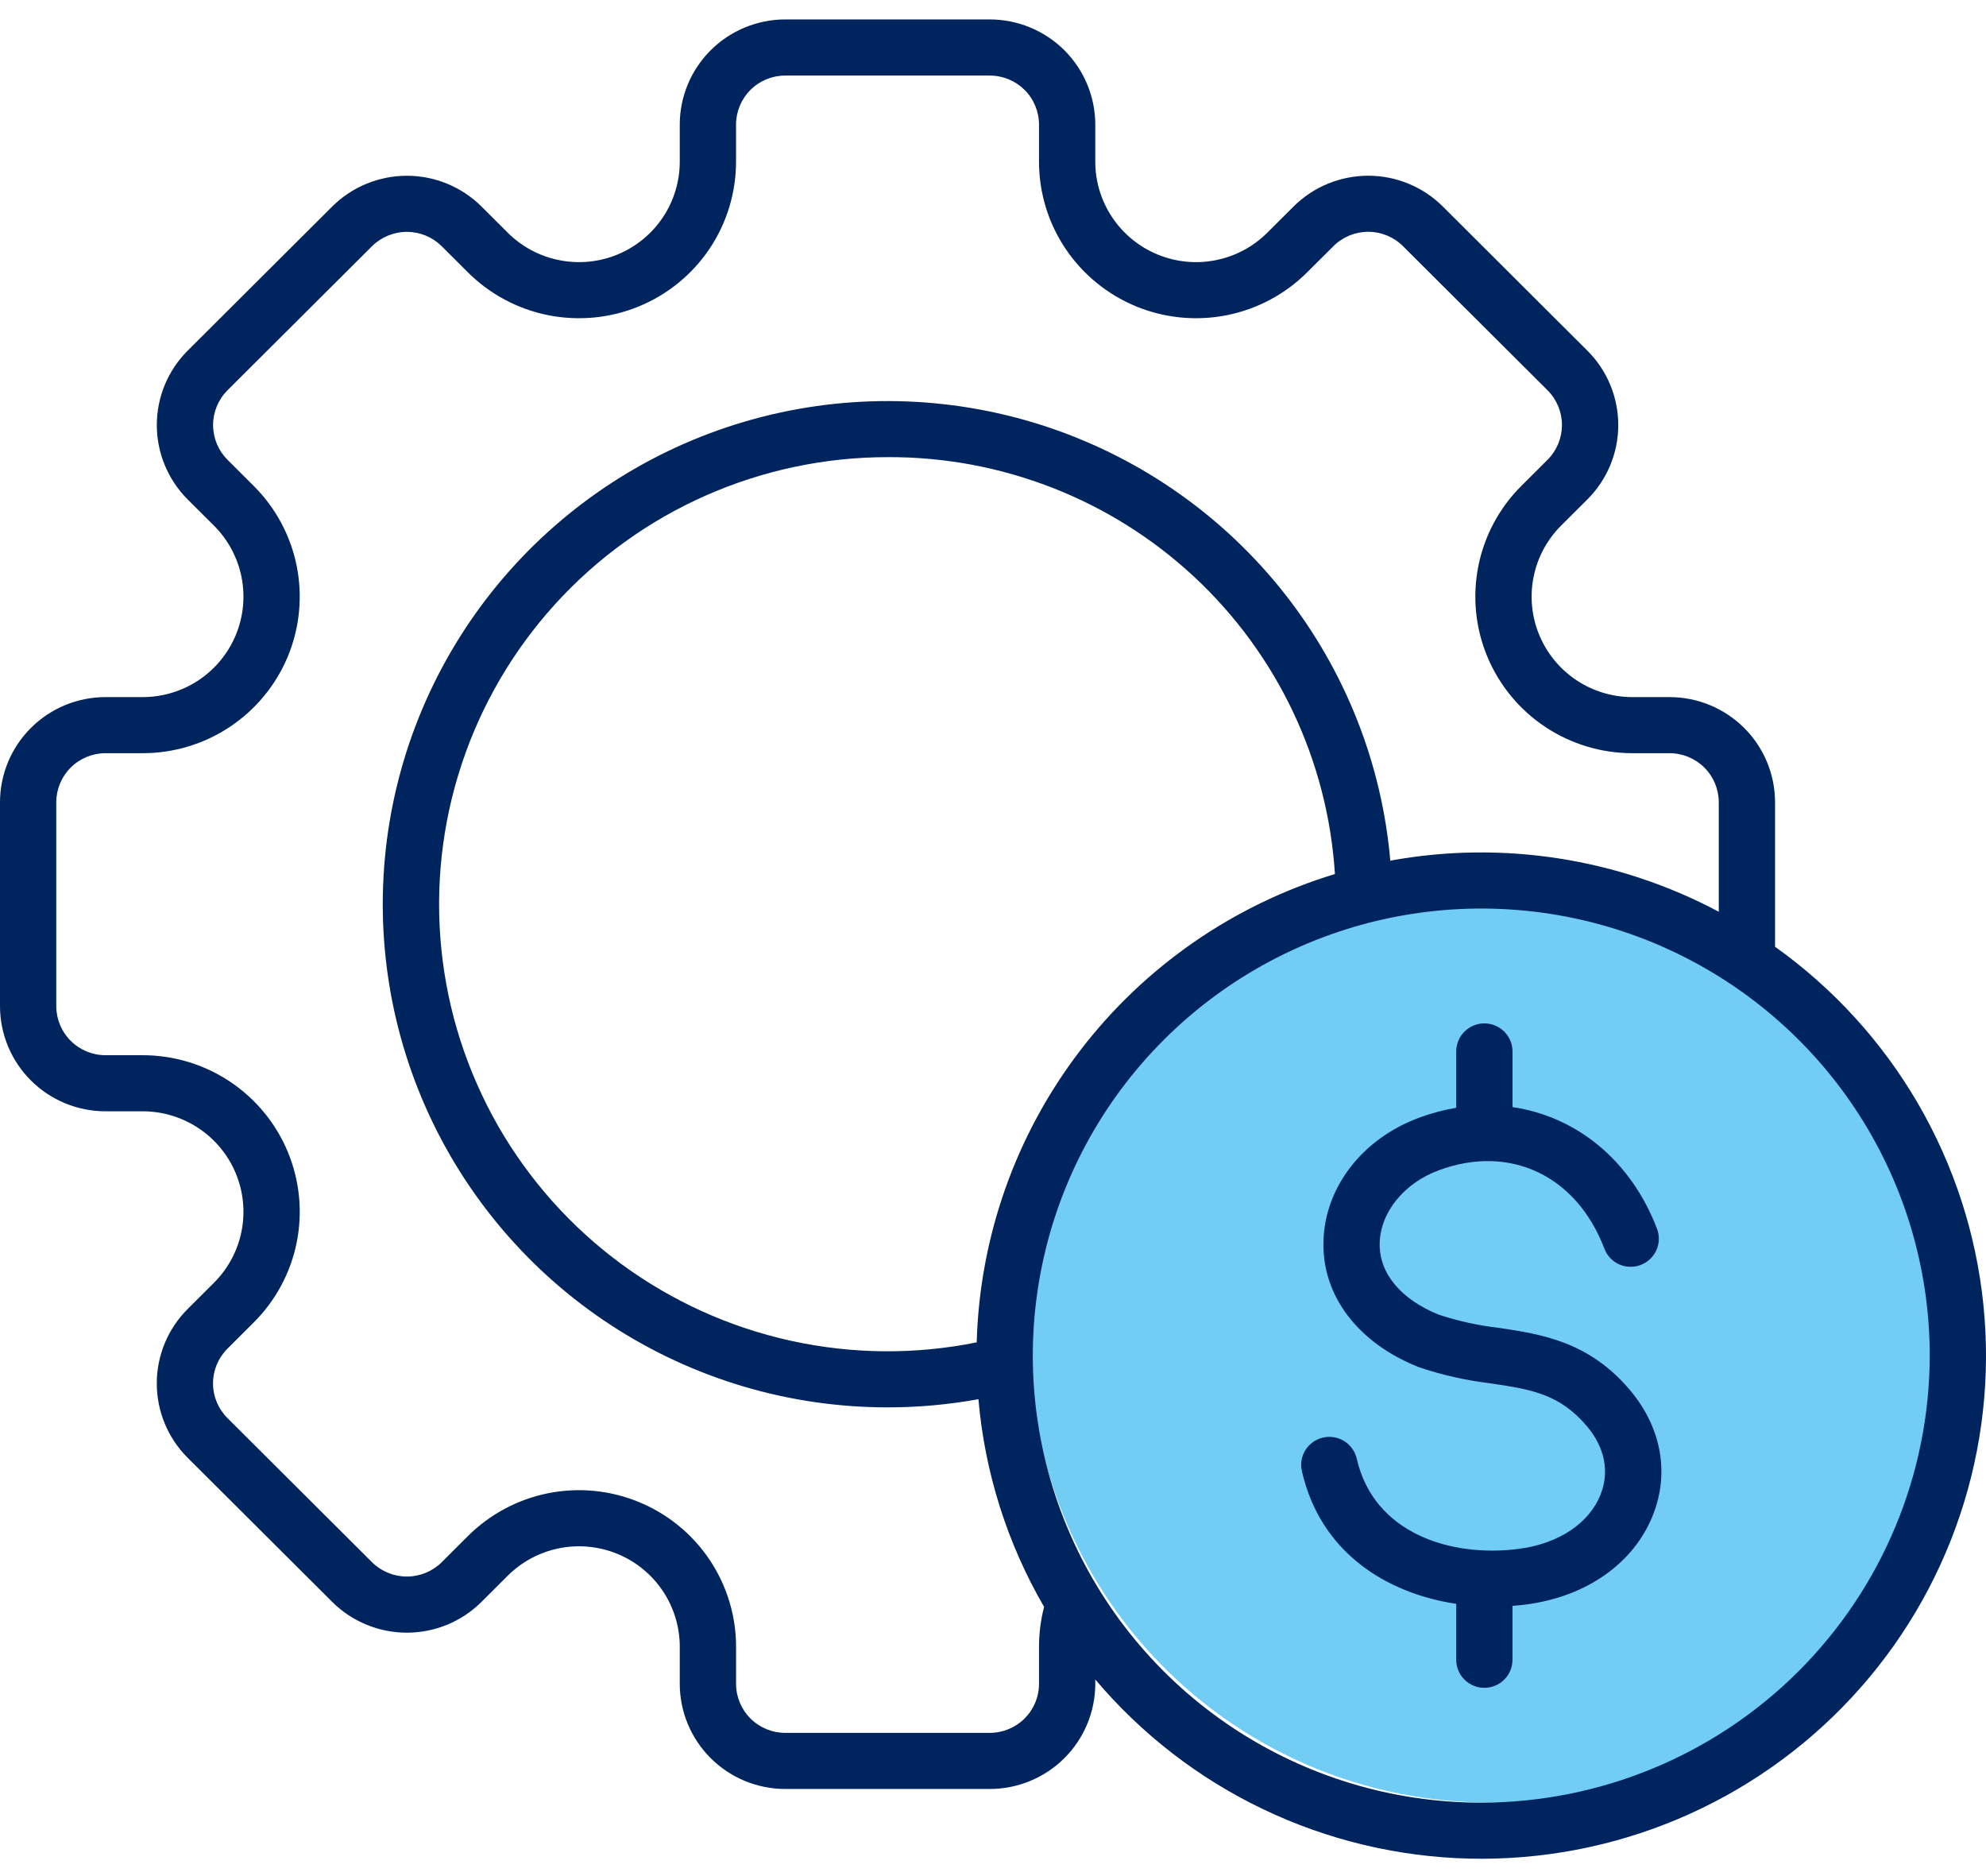
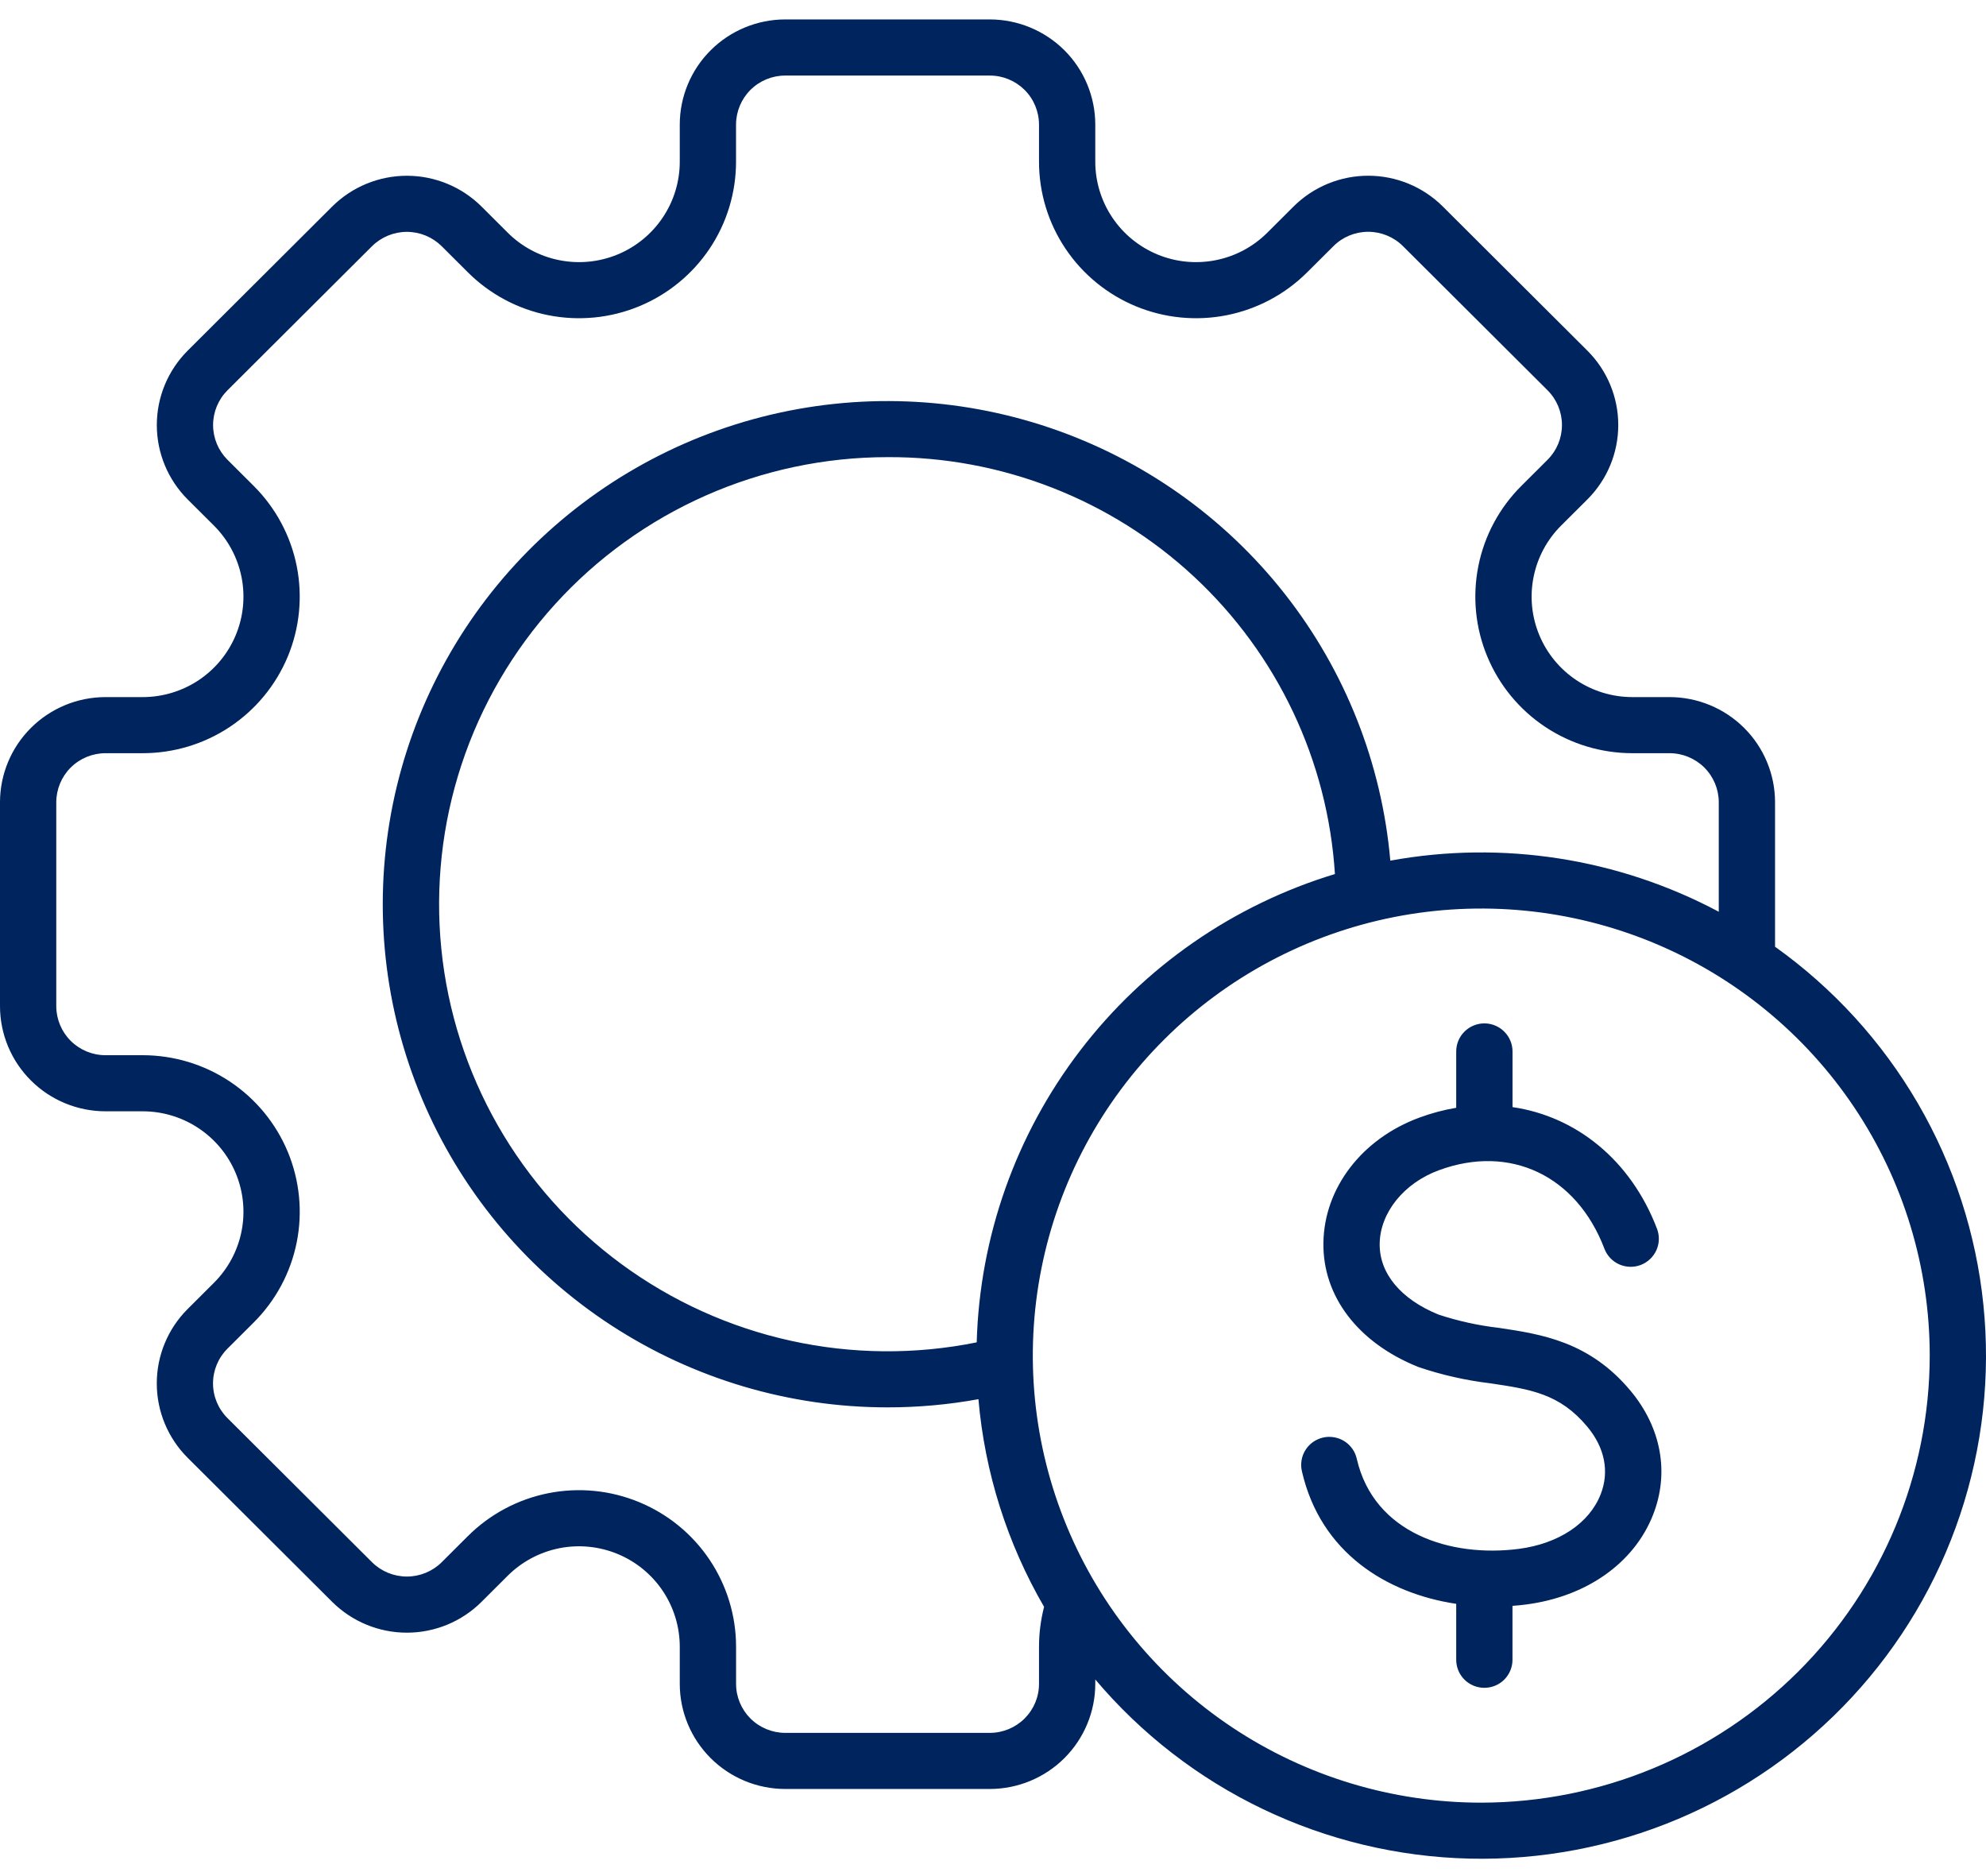
<svg xmlns="http://www.w3.org/2000/svg" width="54" height="51" viewBox="0 0 54 51" fill="none">
-   <circle cx="40.5" cy="36.5" r="12.5" fill="#72CDF4" />
  <path d="M48.264 25.736V21.808C48.264 21.05 47.961 20.323 47.424 19.788C46.886 19.252 46.157 18.951 45.397 18.95H44.385C43.843 18.95 43.313 18.79 42.863 18.49C42.412 18.19 42.061 17.763 41.854 17.264C41.646 16.765 41.592 16.216 41.698 15.687C41.803 15.157 42.064 14.67 42.447 14.288L43.163 13.575C43.7 13.038 44.001 12.312 44.001 11.554C44.001 10.797 43.7 10.07 43.163 9.534L39.229 5.612C38.691 5.077 37.962 4.777 37.202 4.777C36.442 4.777 35.713 5.077 35.174 5.612L34.458 6.326C34.075 6.708 33.587 6.968 33.056 7.073C32.524 7.179 31.973 7.125 31.473 6.918C30.972 6.711 30.544 6.361 30.243 5.912C29.942 5.463 29.781 4.935 29.781 4.395V3.386C29.78 2.628 29.478 1.902 28.941 1.366C28.403 0.831 27.674 0.529 26.914 0.528H21.35C20.59 0.529 19.861 0.831 19.324 1.366C18.786 1.902 18.484 2.628 18.483 3.386V4.395C18.483 4.935 18.323 5.463 18.021 5.912C17.721 6.361 17.293 6.711 16.792 6.918C16.291 7.125 15.74 7.179 15.209 7.073C14.677 6.968 14.189 6.708 13.806 6.326L13.09 5.612C12.552 5.078 11.823 4.778 11.063 4.778C10.303 4.778 9.574 5.078 9.035 5.612L5.101 9.534C4.565 10.07 4.264 10.797 4.264 11.554C4.264 12.312 4.565 13.038 5.101 13.575L5.817 14.288C6.2 14.67 6.461 15.157 6.567 15.687C6.673 16.216 6.618 16.765 6.411 17.264C6.204 17.763 5.852 18.19 5.402 18.49C4.951 18.79 4.421 18.95 3.88 18.95H2.867C2.107 18.951 1.378 19.252 0.841 19.788C0.303 20.324 0.001 21.05 0 21.808V27.353C0.001 28.11 0.303 28.837 0.841 29.372C1.378 29.908 2.107 30.209 2.867 30.21H3.88C4.421 30.21 4.951 30.37 5.402 30.671C5.852 30.971 6.204 31.397 6.411 31.896C6.618 32.395 6.673 32.944 6.567 33.474C6.461 34.004 6.2 34.49 5.817 34.872L5.101 35.586C4.564 36.122 4.263 36.849 4.263 37.606C4.263 38.364 4.564 39.091 5.101 39.627L9.035 43.548C9.574 44.083 10.303 44.383 11.063 44.383C11.823 44.383 12.552 44.083 13.09 43.548L13.806 42.834C14.189 42.453 14.677 42.193 15.209 42.087C15.74 41.982 16.291 42.036 16.792 42.243C17.292 42.449 17.72 42.799 18.021 43.248C18.322 43.697 18.483 44.225 18.483 44.766V45.775C18.484 46.532 18.786 47.258 19.324 47.794C19.861 48.33 20.59 48.631 21.35 48.632H26.914C27.674 48.631 28.403 48.33 28.941 47.794C29.478 47.258 29.78 46.532 29.781 45.775V45.655C31.034 47.139 32.589 48.342 34.343 49.181C36.098 50.021 38.012 50.479 39.958 50.525C41.903 50.57 43.837 50.203 45.629 49.447C47.421 48.691 49.032 47.563 50.353 46.139C51.675 44.715 52.677 43.027 53.293 41.187C53.91 39.347 54.127 37.397 53.929 35.468C53.732 33.538 53.124 31.672 52.148 29.994C51.171 28.316 49.847 26.865 48.264 25.736ZM28.251 44.765V45.775C28.251 46.128 28.11 46.466 27.859 46.716C27.608 46.966 27.269 47.106 26.914 47.107H21.35C20.996 47.106 20.656 46.966 20.405 46.716C20.155 46.466 20.014 46.128 20.014 45.775V44.766C20.014 43.924 19.763 43.101 19.294 42.401C18.825 41.701 18.158 41.156 17.378 40.834C16.597 40.511 15.739 40.427 14.91 40.591C14.082 40.756 13.321 41.161 12.724 41.756L12.008 42.47C11.757 42.718 11.417 42.857 11.063 42.857C10.709 42.857 10.369 42.718 10.118 42.47L6.183 38.548C5.933 38.298 5.792 37.959 5.792 37.606C5.792 37.253 5.933 36.914 6.183 36.664L6.899 35.95C7.496 35.355 7.903 34.597 8.068 33.771C8.233 32.946 8.148 32.09 7.825 31.312C7.502 30.535 6.954 29.87 6.252 29.402C5.55 28.935 4.724 28.685 3.88 28.685H2.867C2.513 28.685 2.173 28.544 1.922 28.294C1.672 28.045 1.531 27.706 1.53 27.353V21.808C1.531 21.454 1.672 21.116 1.922 20.866C2.173 20.616 2.513 20.476 2.867 20.475H3.88C4.724 20.475 5.55 20.226 6.252 19.758C6.954 19.29 7.501 18.626 7.825 17.848C8.148 17.07 8.232 16.215 8.068 15.389C7.903 14.563 7.496 13.805 6.899 13.21L6.183 12.496C5.934 12.246 5.794 11.907 5.794 11.554C5.794 11.201 5.934 10.863 6.183 10.612L10.117 6.691C10.369 6.443 10.709 6.303 11.063 6.303C11.417 6.303 11.756 6.443 12.008 6.691L12.724 7.405C13.321 8 14.082 8.405 14.91 8.569C15.739 8.733 16.597 8.649 17.377 8.327C18.158 8.005 18.825 7.459 19.294 6.76C19.763 6.06 20.013 5.237 20.013 4.395V3.386C20.014 3.033 20.155 2.694 20.405 2.444C20.656 2.194 20.996 2.054 21.35 2.054H26.914C27.269 2.054 27.608 2.195 27.859 2.444C28.11 2.694 28.25 3.033 28.251 3.386V4.395C28.251 5.237 28.501 6.06 28.971 6.76C29.44 7.459 30.107 8.005 30.887 8.327C31.667 8.649 32.526 8.733 33.354 8.569C34.182 8.405 34.943 8 35.541 7.404L36.257 6.691C36.507 6.441 36.847 6.301 37.202 6.301C37.556 6.301 37.896 6.441 38.147 6.691L42.081 10.612C42.331 10.863 42.47 11.201 42.47 11.554C42.47 11.907 42.331 12.246 42.081 12.496L41.365 13.21C40.768 13.805 40.361 14.563 40.197 15.389C40.032 16.215 40.116 17.07 40.44 17.848C40.763 18.626 41.31 19.29 42.012 19.758C42.715 20.226 43.54 20.475 44.385 20.475H45.397C45.752 20.476 46.091 20.616 46.342 20.866C46.593 21.116 46.733 21.454 46.734 21.808V24.785C44 23.33 40.852 22.84 37.803 23.396C37.572 20.751 36.574 18.23 34.931 16.141C33.287 14.052 31.069 12.485 28.547 11.63C26.025 10.776 23.308 10.672 20.728 11.33C18.148 11.988 15.815 13.381 14.015 15.338C12.215 17.295 11.025 19.731 10.591 22.351C10.157 24.97 10.497 27.658 11.569 30.088C12.642 32.518 14.401 34.585 16.632 36.036C18.862 37.486 21.469 38.259 24.132 38.258C24.961 38.259 25.789 38.184 26.604 38.036C26.776 40.026 27.385 41.953 28.389 43.681C28.298 44.035 28.251 44.4 28.251 44.765ZM26.557 36.491C24.887 36.829 23.164 36.814 21.5 36.447C19.837 36.081 18.268 35.37 16.897 34.363C15.525 33.355 14.381 32.072 13.537 30.596C12.694 29.12 12.17 27.485 12 25.795C11.83 24.105 12.017 22.398 12.549 20.785C13.081 19.172 13.947 17.687 15.09 16.428C16.233 15.168 17.628 14.162 19.185 13.473C20.743 12.784 22.428 12.427 24.132 12.427C27.228 12.412 30.212 13.577 32.474 15.684C34.735 17.791 36.103 20.68 36.297 23.76C33.539 24.597 31.115 26.276 29.368 28.561C27.62 30.845 26.637 33.619 26.557 36.491H26.557ZM40.276 49.004C37.864 49.004 35.507 48.291 33.502 46.956C31.496 45.62 29.933 43.722 29.011 41.502C28.088 39.281 27.846 36.837 28.317 34.48C28.787 32.123 29.948 29.957 31.654 28.258C33.359 26.558 35.532 25.4 37.897 24.931C40.263 24.463 42.714 24.703 44.942 25.623C47.17 26.543 49.075 28.101 50.415 30.099C51.755 32.098 52.47 34.447 52.47 36.851C52.466 40.073 51.18 43.162 48.894 45.441C46.608 47.719 43.509 49 40.276 49.004ZM44.333 37.805C45.172 38.809 45.396 40.038 44.947 41.179C44.431 42.492 43.14 43.403 41.495 43.617C41.373 43.633 41.249 43.645 41.125 43.654V45.12C41.125 45.322 41.044 45.516 40.901 45.659C40.758 45.802 40.563 45.882 40.36 45.882C40.157 45.882 39.962 45.802 39.819 45.659C39.675 45.516 39.595 45.322 39.595 45.12V43.599C37.696 43.314 35.908 42.204 35.401 40.002C35.377 39.904 35.373 39.802 35.389 39.703C35.404 39.603 35.44 39.507 35.493 39.422C35.547 39.336 35.616 39.261 35.699 39.202C35.781 39.144 35.874 39.102 35.973 39.079C36.071 39.056 36.174 39.054 36.273 39.071C36.373 39.088 36.469 39.124 36.554 39.178C36.64 39.232 36.714 39.303 36.772 39.386C36.83 39.468 36.87 39.562 36.892 39.66C37.358 41.683 39.441 42.345 41.297 42.105C42.381 41.964 43.213 41.41 43.522 40.623C43.765 40.007 43.635 39.352 43.157 38.781C42.41 37.886 41.617 37.767 40.521 37.604C39.859 37.525 39.206 37.378 38.575 37.164C38.567 37.161 38.559 37.158 38.551 37.155C36.922 36.497 35.962 35.237 35.984 33.784C36.005 32.295 37.029 30.959 38.589 30.383C38.915 30.262 39.252 30.172 39.595 30.114V28.583C39.595 28.381 39.676 28.186 39.819 28.044C39.963 27.9 40.157 27.82 40.36 27.82C40.563 27.82 40.758 27.9 40.901 28.044C41.045 28.186 41.126 28.381 41.126 28.583V30.096C42.856 30.348 44.344 31.535 45.057 33.409C45.127 33.598 45.12 33.807 45.036 33.99C44.952 34.173 44.799 34.316 44.61 34.388C44.421 34.459 44.212 34.453 44.027 34.371C43.843 34.289 43.698 34.137 43.626 33.949C42.868 31.955 41.057 31.097 39.121 31.813C38.172 32.163 37.526 32.965 37.514 33.807C37.502 34.614 38.085 35.317 39.114 35.736C39.645 35.911 40.193 36.032 40.748 36.096C41.903 36.268 43.213 36.464 44.333 37.805Z" fill="#00245D" />
</svg>